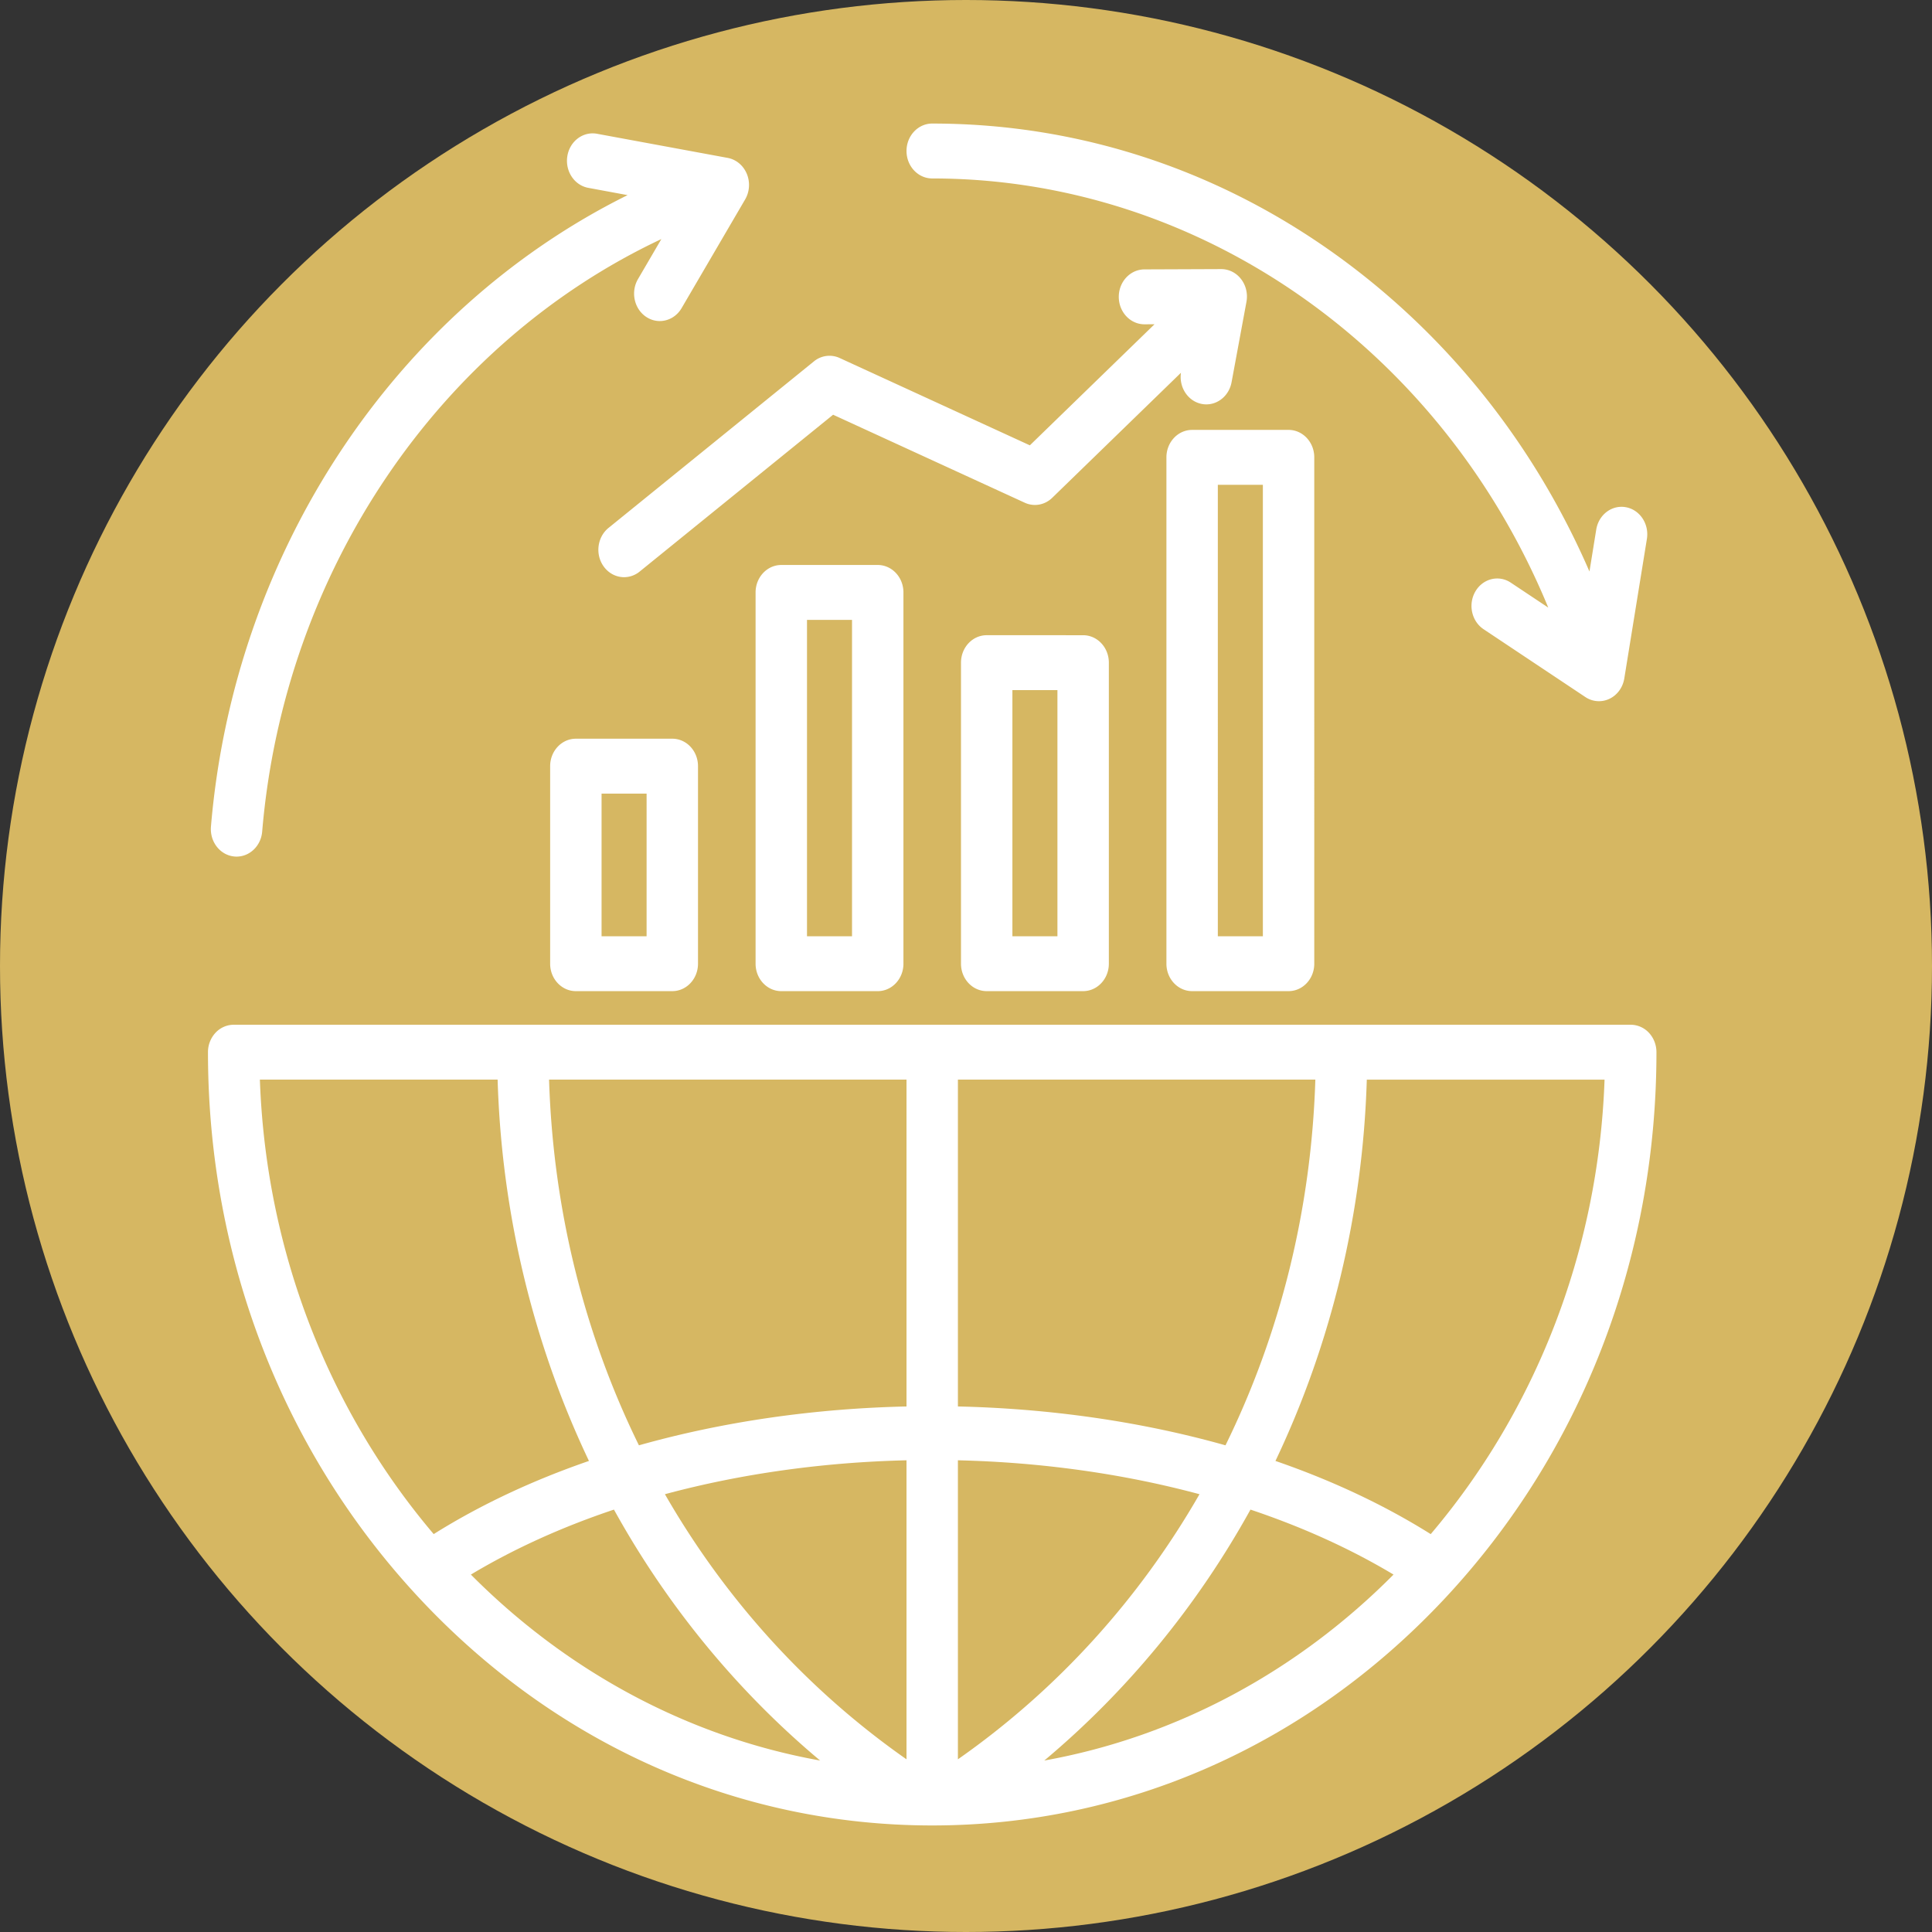
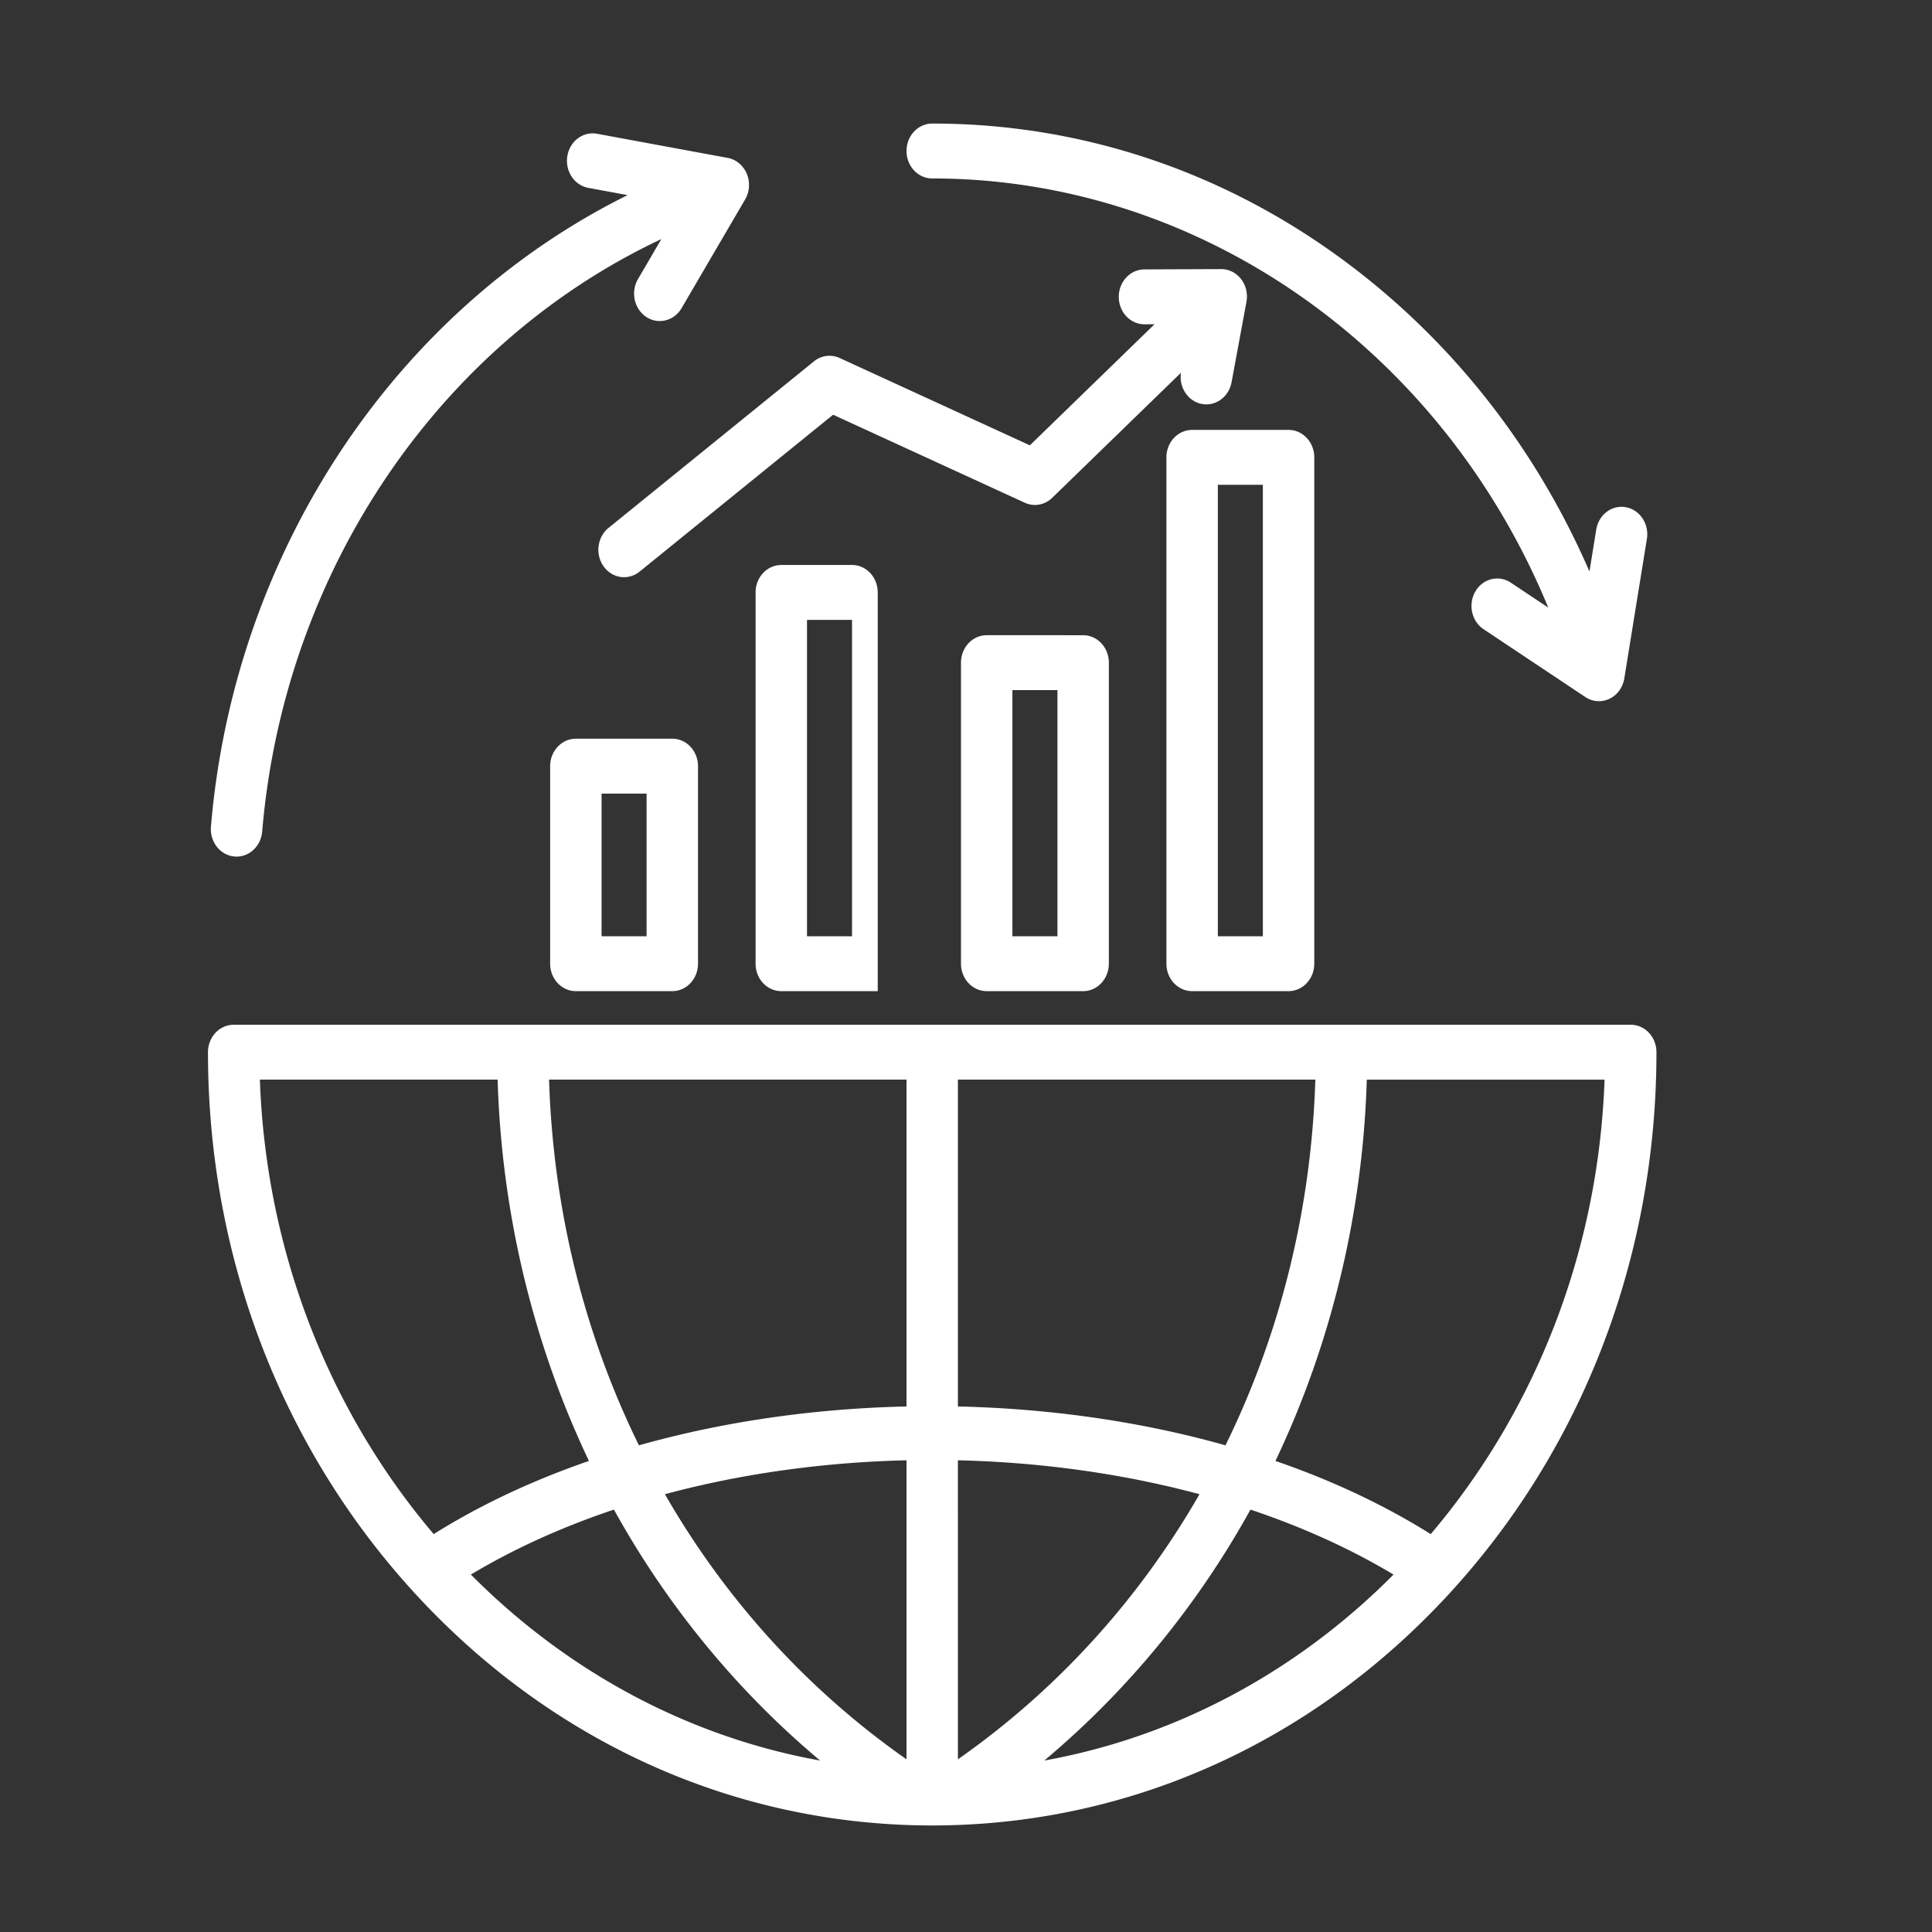
<svg xmlns="http://www.w3.org/2000/svg" width="193" height="193" fill="none" viewBox="0 0 193 193">
  <rect x="0" y="0" width="193" height="193" fill="#333333" stroke="none" />
-   <circle cx="96.5" cy="96.5" r="96.5" fill="#D6B762" />
-   <path fill="#fff" d="M164.722 103.171a2.5 2.5 0 0 0-1.816-.803H23.343a2.5 2.5 0 0 0-1.815.803 2.84 2.84 0 0 0-.752 1.939c0 20.633 7.525 40.03 21.19 54.621 13.664 14.592 31.833 22.625 51.159 22.625s37.492-8.035 51.159-22.625c13.666-14.589 21.19-33.988 21.19-54.621 0-.727-.271-1.424-.752-1.939m-69.03 42.707c8.254.194 16.458 1.323 24.134 3.388-6 10.445-14.166 19.507-24.133 26.483zm-5.135 29.871c-9.966-6.976-18.132-16.038-24.133-26.483 7.675-2.065 15.878-3.194 24.133-3.388zm0-35.248c-9.161.203-18.268 1.496-26.73 3.882-5.449-11.093-8.572-23.519-8.977-36.532h35.707zm-29.225 10.303c5.32 9.628 12.329 18.144 20.596 25.068-13.376-2.405-25.423-9.043-34.888-18.577 4.354-2.611 9.17-4.775 14.292-6.491m63.586 0c5.122 1.718 9.938 3.88 14.291 6.491-9.464 9.534-21.511 16.172-34.888 18.577 8.266-6.926 15.274-15.44 20.597-25.068m-29.225-10.303v-32.65h35.706c-.405 13.011-3.528 25.439-8.976 36.532-8.462-2.386-17.569-3.677-26.73-3.882m-45.982-32.65c.396 13.289 3.525 26.335 9.124 38.092-5.587 1.927-10.817 4.365-15.51 7.308-10.278-12.109-16.747-27.968-17.363-45.4zm93.213 45.402c-4.692-2.945-9.922-5.383-15.51-7.31 5.598-11.757 8.727-24.803 9.125-38.092h23.751c-.617 17.434-7.088 33.293-17.366 45.402M21.072 82.582c2.317-27.487 18.406-51.578 41.621-63.09l-3.924-.726c-1.398-.257-2.334-1.677-2.093-3.168.241-1.493 1.57-2.494 2.968-2.235l13.05 2.41c.843.157 1.557.75 1.906 1.582.35.834.288 1.797-.166 2.572L68.091 30.78c-.487.833-1.325 1.292-2.182 1.292-.465 0-.934-.134-1.357-.416-1.202-.801-1.569-2.494-.818-3.778l2.335-3.996C43.851 34.33 28.381 57.065 26.19 83.076c-.12 1.424-1.241 2.496-2.556 2.496q-.116 0-.234-.012c-1.41-.136-2.452-1.468-2.327-2.978m69.485-67.499c0-1.515 1.15-2.741 2.568-2.741 15.176 0 29.705 4.963 42.014 14.353 10.304 7.861 18.386 18.28 23.641 30.396l.677-4.186c.241-1.493 1.571-2.495 2.967-2.235 1.399.258 2.334 1.678 2.093 3.169l-2.257 13.933c-.145.9-.701 1.663-1.482 2.036a2.43 2.43 0 0 1-2.409-.177l-10.164-6.773c-1.203-.802-1.57-2.494-.819-3.778.75-1.284 2.336-1.678 3.538-.874l3.741 2.491c-10.652-25.83-34.83-42.87-61.54-42.87-1.42 0-2.568-1.228-2.568-2.744M78.047 56.44c-1.418 0-2.567 1.228-2.567 2.741v37.09c0 1.515 1.15 2.741 2.568 2.741h9.634c1.42 0 2.568-1.228 2.568-2.741V59.18c0-1.515-1.15-2.741-2.568-2.741zm7.067 37.089h-4.498V61.924h4.498zm13.454-30.074c-1.42 0-2.568 1.228-2.568 2.742V96.27c0 1.515 1.15 2.741 2.568 2.741h9.634c1.419 0 2.568-1.228 2.568-2.741V66.198c0-1.516-1.151-2.742-2.568-2.742zm7.066 30.074h-4.499v-24.59h4.499zm13.455-50.583c-1.419 0-2.568 1.228-2.568 2.742V96.27c0 1.515 1.151 2.741 2.568 2.741h9.634c1.42 0 2.568-1.228 2.568-2.741V45.687c0-1.516-1.15-2.742-2.568-2.742zm7.067 50.583h-4.499V48.43h4.499zm-68.63-19.734c-1.419 0-2.568 1.229-2.568 2.742V96.27c0 1.515 1.15 2.741 2.568 2.741h9.634c1.42 0 2.568-1.228 2.568-2.741V76.536c0-1.515-1.15-2.742-2.568-2.742zm7.066 19.734h-4.498v-14.25h4.499zm-3.801-40.794 20.52-16.637a2.44 2.44 0 0 1 2.567-.335l19.001 8.724 12.452-12.094-.992.004h-.008c-1.414 0-2.563-1.22-2.568-2.732-.005-1.516 1.14-2.748 2.559-2.753l7.667-.03h.008c.767 0 1.495.365 1.982.997.49.634.688 1.47.537 2.276l-1.487 8.031c-.243 1.306-1.316 2.21-2.517 2.21q-.249.001-.501-.052c-1.355-.285-2.247-1.662-2.037-3.107L105.112 49.73c-.745.723-1.817.915-2.742.49l-19.146-8.79L63.896 57.1a2.46 2.46 0 0 1-1.552.559c-.775 0-1.541-.373-2.047-1.085-.856-1.202-.636-2.922.494-3.84" />
+   <path fill="#fff" d="M164.722 103.171a2.5 2.5 0 0 0-1.816-.803H23.343a2.5 2.5 0 0 0-1.815.803 2.84 2.84 0 0 0-.752 1.939c0 20.633 7.525 40.03 21.19 54.621 13.664 14.592 31.833 22.625 51.159 22.625s37.492-8.035 51.159-22.625c13.666-14.589 21.19-33.988 21.19-54.621 0-.727-.271-1.424-.752-1.939m-69.03 42.707c8.254.194 16.458 1.323 24.134 3.388-6 10.445-14.166 19.507-24.133 26.483zm-5.135 29.871c-9.966-6.976-18.132-16.038-24.133-26.483 7.675-2.065 15.878-3.194 24.133-3.388zm0-35.248c-9.161.203-18.268 1.496-26.73 3.882-5.449-11.093-8.572-23.519-8.977-36.532h35.707zm-29.225 10.303c5.32 9.628 12.329 18.144 20.596 25.068-13.376-2.405-25.423-9.043-34.888-18.577 4.354-2.611 9.17-4.775 14.292-6.491m63.586 0c5.122 1.718 9.938 3.88 14.291 6.491-9.464 9.534-21.511 16.172-34.888 18.577 8.266-6.926 15.274-15.44 20.597-25.068m-29.225-10.303v-32.65h35.706c-.405 13.011-3.528 25.439-8.976 36.532-8.462-2.386-17.569-3.677-26.73-3.882m-45.982-32.65c.396 13.289 3.525 26.335 9.124 38.092-5.587 1.927-10.817 4.365-15.51 7.308-10.278-12.109-16.747-27.968-17.363-45.4zm93.213 45.402c-4.692-2.945-9.922-5.383-15.51-7.31 5.598-11.757 8.727-24.803 9.125-38.092h23.751c-.617 17.434-7.088 33.293-17.366 45.402M21.072 82.582c2.317-27.487 18.406-51.578 41.621-63.09l-3.924-.726c-1.398-.257-2.334-1.677-2.093-3.168.241-1.493 1.57-2.494 2.968-2.235l13.05 2.41c.843.157 1.557.75 1.906 1.582.35.834.288 1.797-.166 2.572L68.091 30.78c-.487.833-1.325 1.292-2.182 1.292-.465 0-.934-.134-1.357-.416-1.202-.801-1.569-2.494-.818-3.778l2.335-3.996C43.851 34.33 28.381 57.065 26.19 83.076c-.12 1.424-1.241 2.496-2.556 2.496q-.116 0-.234-.012c-1.41-.136-2.452-1.468-2.327-2.978m69.485-67.499c0-1.515 1.15-2.741 2.568-2.741 15.176 0 29.705 4.963 42.014 14.353 10.304 7.861 18.386 18.28 23.641 30.396l.677-4.186c.241-1.493 1.571-2.495 2.967-2.235 1.399.258 2.334 1.678 2.093 3.169l-2.257 13.933c-.145.9-.701 1.663-1.482 2.036a2.43 2.43 0 0 1-2.409-.177l-10.164-6.773c-1.203-.802-1.57-2.494-.819-3.778.75-1.284 2.336-1.678 3.538-.874l3.741 2.491c-10.652-25.83-34.83-42.87-61.54-42.87-1.42 0-2.568-1.228-2.568-2.744M78.047 56.44c-1.418 0-2.567 1.228-2.567 2.741v37.09c0 1.515 1.15 2.741 2.568 2.741h9.634V59.18c0-1.515-1.15-2.741-2.568-2.741zm7.067 37.089h-4.498V61.924h4.498zm13.454-30.074c-1.42 0-2.568 1.228-2.568 2.742V96.27c0 1.515 1.15 2.741 2.568 2.741h9.634c1.419 0 2.568-1.228 2.568-2.741V66.198c0-1.516-1.151-2.742-2.568-2.742zm7.066 30.074h-4.499v-24.59h4.499zm13.455-50.583c-1.419 0-2.568 1.228-2.568 2.742V96.27c0 1.515 1.151 2.741 2.568 2.741h9.634c1.42 0 2.568-1.228 2.568-2.741V45.687c0-1.516-1.15-2.742-2.568-2.742zm7.067 50.583h-4.499V48.43h4.499zm-68.63-19.734c-1.419 0-2.568 1.229-2.568 2.742V96.27c0 1.515 1.15 2.741 2.568 2.741h9.634c1.42 0 2.568-1.228 2.568-2.741V76.536c0-1.515-1.15-2.742-2.568-2.742zm7.066 19.734h-4.498v-14.25h4.499zm-3.801-40.794 20.52-16.637a2.44 2.44 0 0 1 2.567-.335l19.001 8.724 12.452-12.094-.992.004h-.008c-1.414 0-2.563-1.22-2.568-2.732-.005-1.516 1.14-2.748 2.559-2.753l7.667-.03h.008c.767 0 1.495.365 1.982.997.49.634.688 1.47.537 2.276l-1.487 8.031c-.243 1.306-1.316 2.21-2.517 2.21q-.249.001-.501-.052c-1.355-.285-2.247-1.662-2.037-3.107L105.112 49.73c-.745.723-1.817.915-2.742.49l-19.146-8.79L63.896 57.1a2.46 2.46 0 0 1-1.552.559c-.775 0-1.541-.373-2.047-1.085-.856-1.202-.636-2.922.494-3.84" />
</svg>